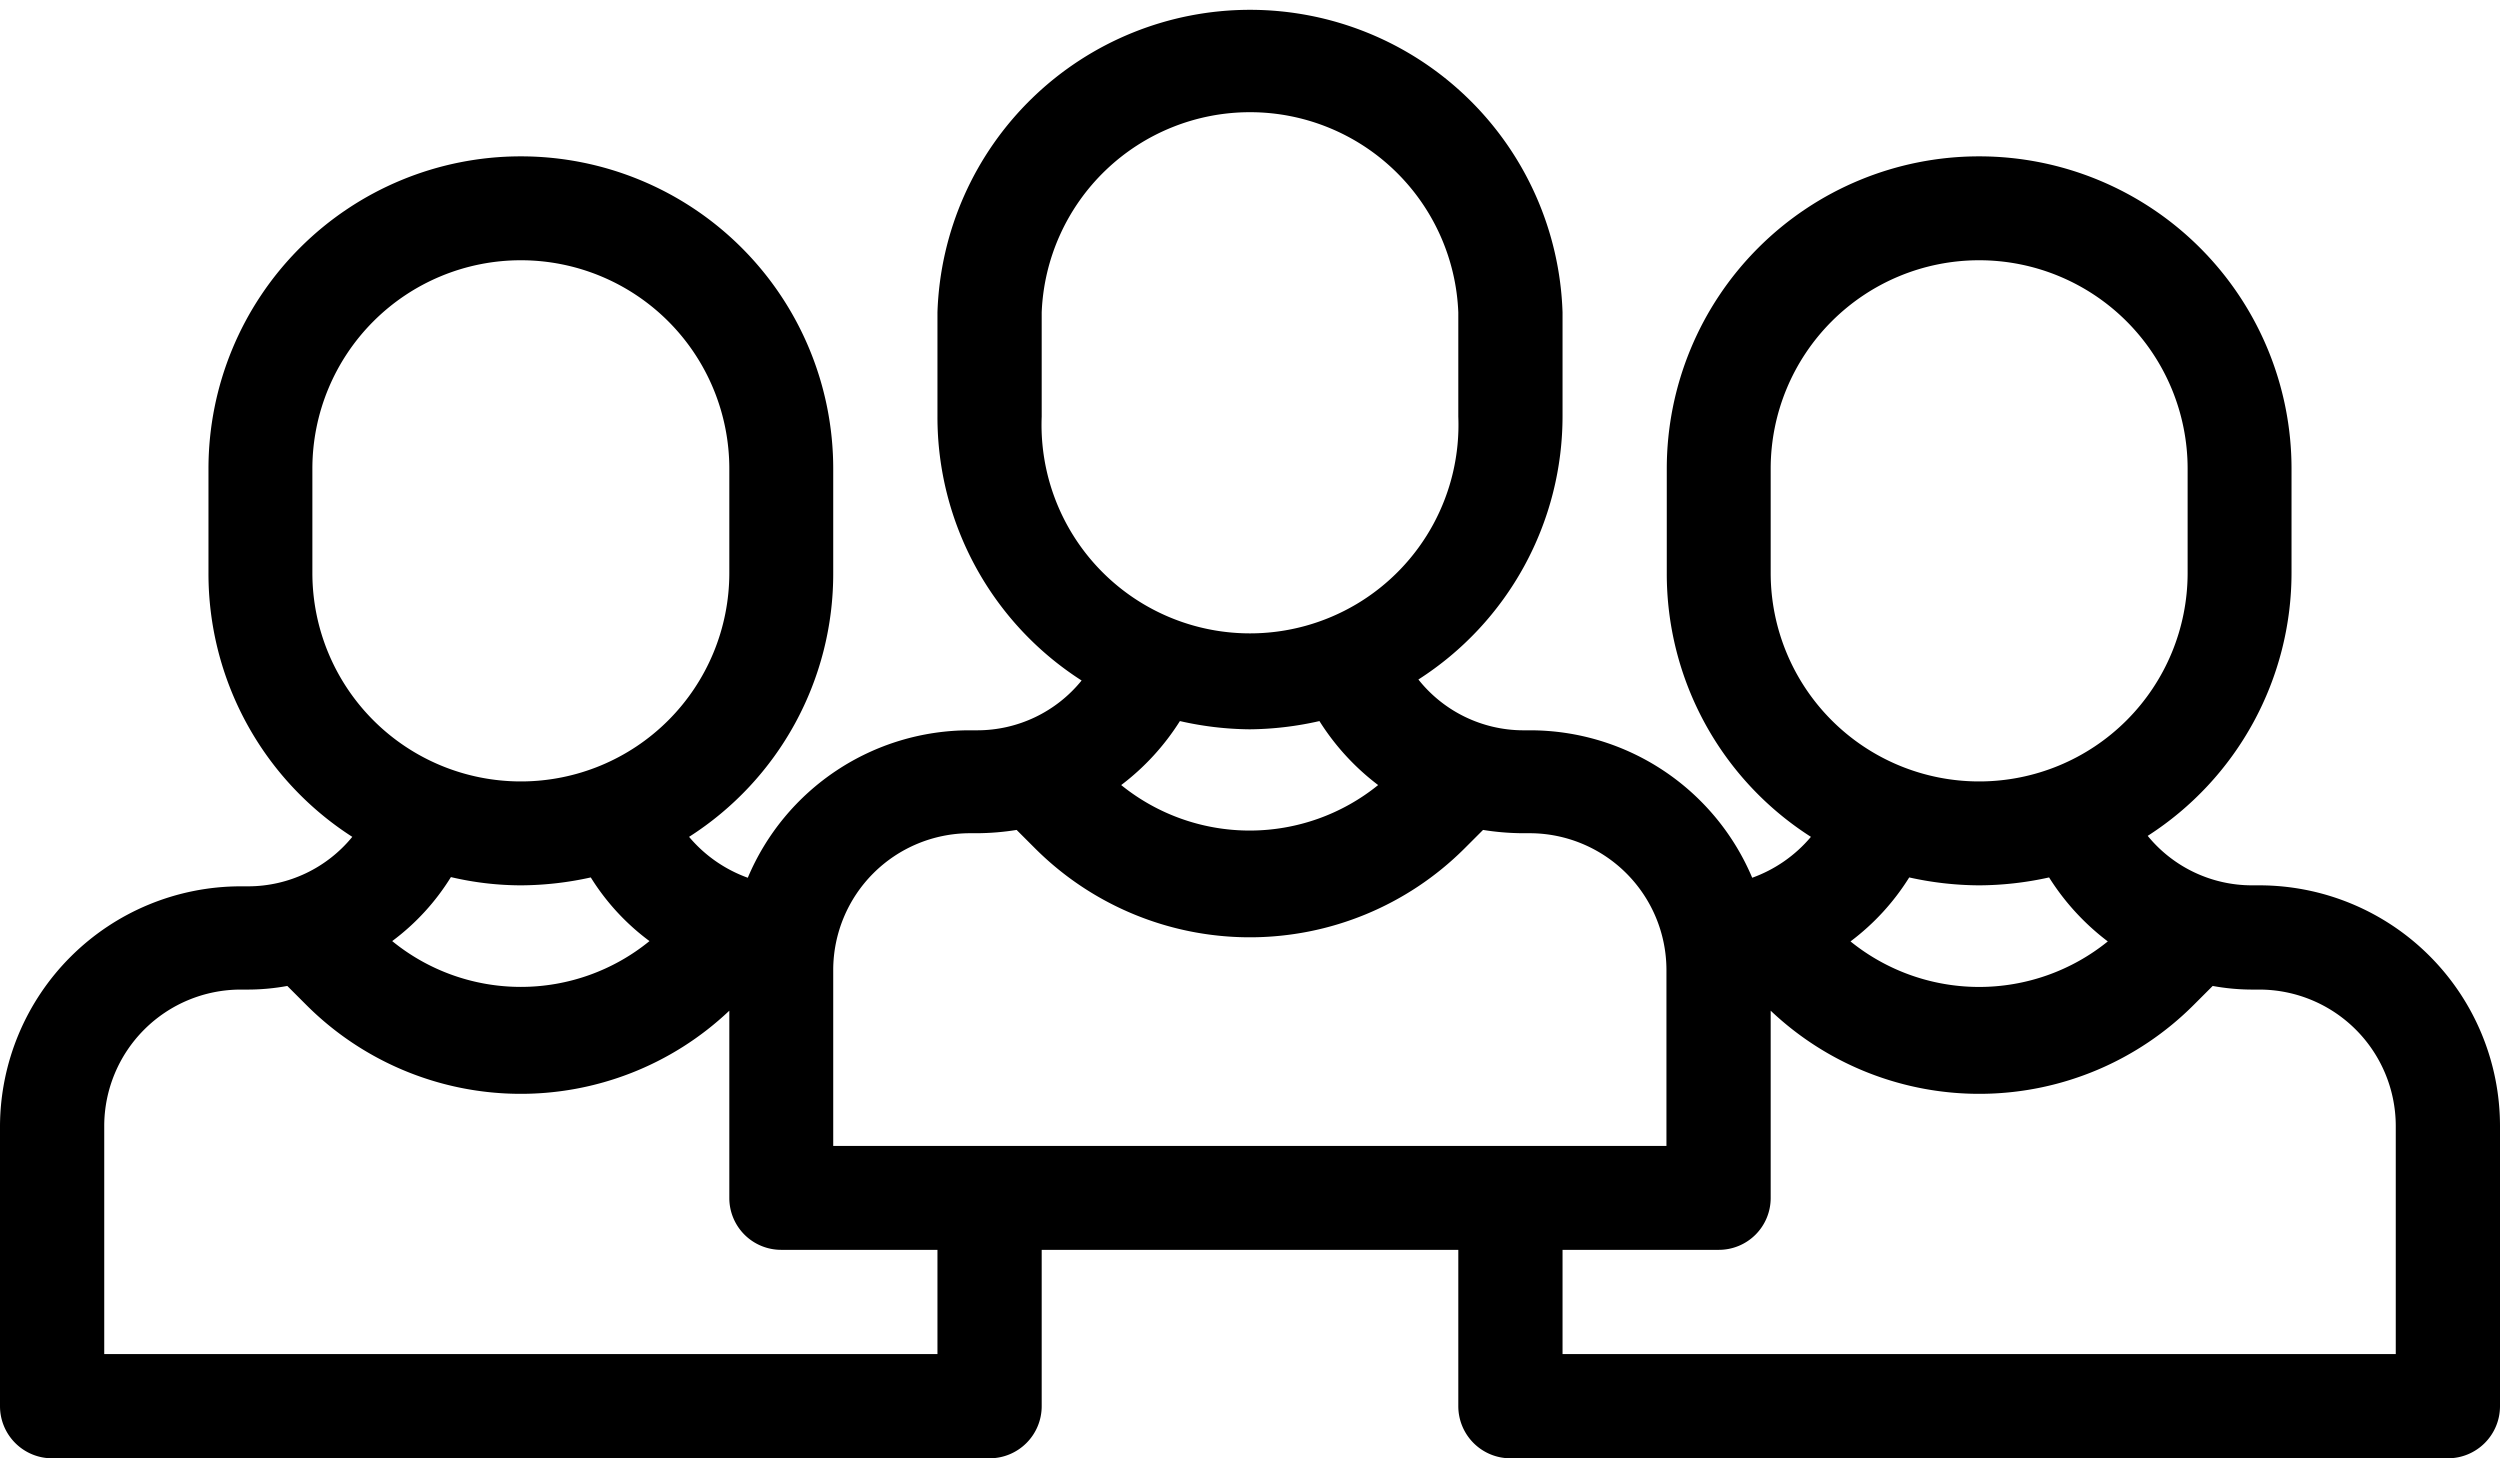
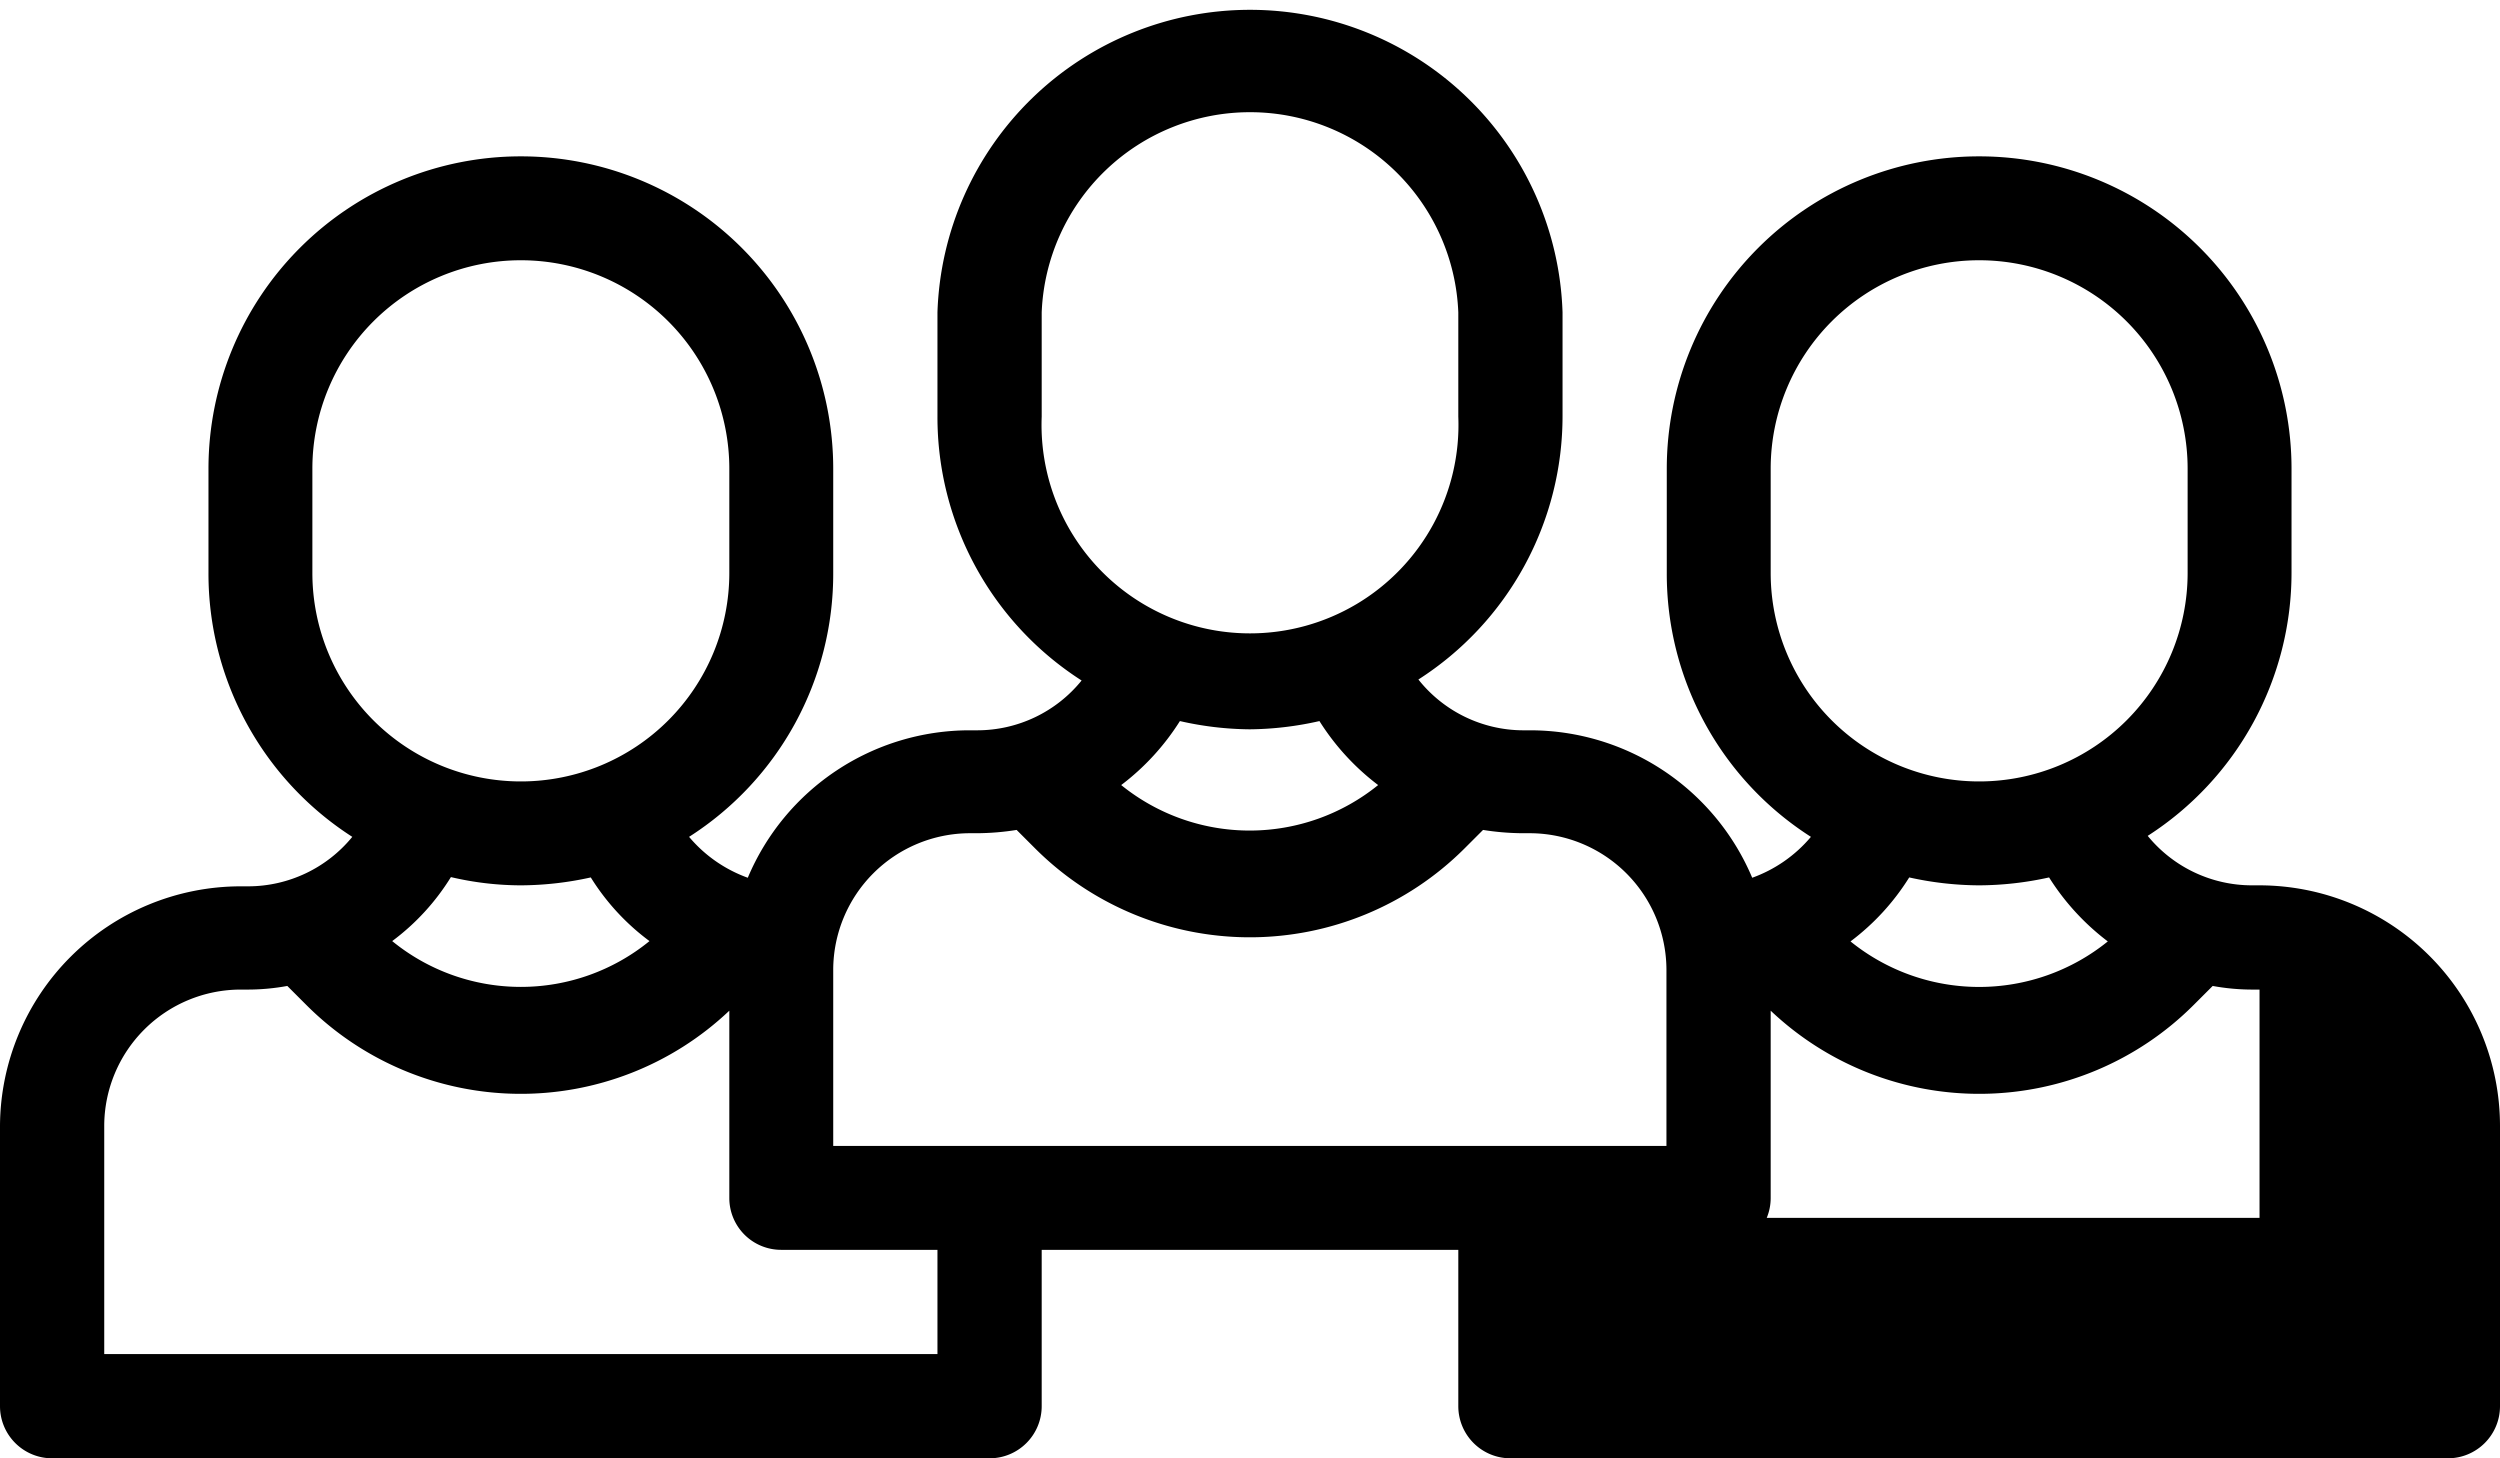
<svg xmlns="http://www.w3.org/2000/svg" viewBox="0 0 75.79 44.21">
  <g id="Layer_2" data-name="Layer 2">
    <g id="center-3">
-       <path d="M6.32,14.21v3.16a9.48,9.48,0,0,0,4.36,8,4.08,4.08,0,0,1-3.16,1.5H7.29A7.3,7.3,0,0,0,0,34.13v8.5a1.58,1.58,0,0,0,1.58,1.58H30a1.58,1.58,0,0,0,1.58-1.58V37.89H44.21v4.74a1.58,1.58,0,0,0,1.58,1.58H74.21a1.58,1.58,0,0,0,1.58-1.58v-8.5a7.3,7.3,0,0,0-7.29-7.29h-.23a4.08,4.08,0,0,1-3.16-1.5,9.48,9.48,0,0,0,4.36-8V14.21a9.47,9.47,0,1,0-18.94,0v3.16a9.46,9.46,0,0,0,4.37,8,4.17,4.17,0,0,1-1.78,1.24,7.31,7.31,0,0,0-6.73-4.47h-.23A4.07,4.07,0,0,1,43,20.6a9.48,9.48,0,0,0,4.37-8V9.47a9.48,9.48,0,0,0-18.95,0v3.16a9.48,9.48,0,0,0,4.37,8,4.07,4.07,0,0,1-3.16,1.51H29.4a7.3,7.3,0,0,0-6.73,4.47,4.17,4.17,0,0,1-1.78-1.24,9.46,9.46,0,0,0,4.37-8V14.21a9.47,9.47,0,0,0-18.94,0Zm22.1,26.84H3.16V34.13A4.14,4.14,0,0,1,7.29,30h.23a6.67,6.67,0,0,0,1.19-.11l.57.57a9.19,9.19,0,0,0,12.83.18v5.68a1.57,1.57,0,0,0,1.57,1.57h4.74ZM68.5,30a4.14,4.14,0,0,1,4.13,4.13v6.92H47.37V37.89h4.74a1.57,1.57,0,0,0,1.57-1.57V30.64a9.19,9.19,0,0,0,12.83-.18l.57-.57a6.67,6.67,0,0,0,1.19.11ZM53.68,14.21a6.32,6.32,0,1,1,12.64,0v3.16a6.32,6.32,0,0,1-12.64,0ZM60,26.84a9.91,9.91,0,0,0,2.12-.24,7.33,7.33,0,0,0,1.78,1.94,6.2,6.2,0,0,1-7.8,0,7.17,7.17,0,0,0,1.78-1.94,9.91,9.91,0,0,0,2.12.24ZM31.58,9.47a6.32,6.32,0,0,1,12.63,0v3.16a6.32,6.32,0,1,1-12.63,0Zm6.31,12.64A9.84,9.84,0,0,0,40,21.86a7.33,7.33,0,0,0,1.78,1.94,6.19,6.19,0,0,1-7.79,0,7.33,7.33,0,0,0,1.78-1.94,9.82,9.82,0,0,0,2.11.25ZM25.26,29.4a4.15,4.15,0,0,1,4.14-4.14h.23a7.85,7.85,0,0,0,1.19-.1l.57.57a9.21,9.21,0,0,0,13,0l.57-.57a7.85,7.85,0,0,0,1.19.1h.23a4.15,4.15,0,0,1,4.14,4.14v5.34H25.26Zm-5.57-.87a6.17,6.17,0,0,1-7.8,0,7,7,0,0,0,1.78-1.94,9.32,9.32,0,0,0,2.12.25,9.91,9.91,0,0,0,2.12-.24,7,7,0,0,0,1.78,1.93Zm2.42-14.32v3.16a6.32,6.32,0,0,1-12.64,0V14.21a6.32,6.32,0,1,1,12.64,0Z" />
+       <path d="M6.32,14.21v3.16a9.48,9.48,0,0,0,4.36,8,4.08,4.08,0,0,1-3.16,1.5H7.29A7.3,7.3,0,0,0,0,34.13v8.5a1.58,1.58,0,0,0,1.58,1.58H30a1.58,1.58,0,0,0,1.58-1.58V37.89H44.21v4.74a1.58,1.58,0,0,0,1.58,1.58H74.21a1.58,1.58,0,0,0,1.58-1.58v-8.5a7.3,7.3,0,0,0-7.29-7.29h-.23a4.08,4.08,0,0,1-3.16-1.5,9.48,9.48,0,0,0,4.36-8V14.21a9.47,9.47,0,1,0-18.94,0v3.16a9.46,9.46,0,0,0,4.37,8,4.17,4.17,0,0,1-1.78,1.24,7.31,7.31,0,0,0-6.73-4.47h-.23A4.07,4.07,0,0,1,43,20.6a9.48,9.48,0,0,0,4.37-8V9.47a9.48,9.48,0,0,0-18.95,0v3.16a9.48,9.48,0,0,0,4.37,8,4.07,4.07,0,0,1-3.16,1.51H29.4a7.3,7.3,0,0,0-6.73,4.47,4.17,4.17,0,0,1-1.78-1.24,9.46,9.46,0,0,0,4.37-8V14.21a9.47,9.47,0,0,0-18.94,0Zm22.1,26.84H3.16V34.13A4.14,4.14,0,0,1,7.29,30h.23a6.67,6.67,0,0,0,1.19-.11l.57.57a9.19,9.19,0,0,0,12.83.18v5.68a1.57,1.57,0,0,0,1.57,1.57h4.74ZM68.5,30v6.92H47.37V37.89h4.74a1.57,1.57,0,0,0,1.57-1.57V30.64a9.19,9.19,0,0,0,12.83-.18l.57-.57a6.67,6.67,0,0,0,1.19.11ZM53.68,14.21a6.32,6.32,0,1,1,12.64,0v3.16a6.32,6.32,0,0,1-12.64,0ZM60,26.84a9.91,9.91,0,0,0,2.12-.24,7.33,7.33,0,0,0,1.78,1.94,6.2,6.2,0,0,1-7.8,0,7.17,7.17,0,0,0,1.78-1.94,9.91,9.91,0,0,0,2.12.24ZM31.58,9.47a6.32,6.32,0,0,1,12.63,0v3.16a6.32,6.32,0,1,1-12.63,0Zm6.31,12.64A9.84,9.84,0,0,0,40,21.86a7.33,7.33,0,0,0,1.78,1.94,6.19,6.19,0,0,1-7.79,0,7.33,7.33,0,0,0,1.78-1.94,9.82,9.82,0,0,0,2.11.25ZM25.26,29.4a4.15,4.15,0,0,1,4.14-4.14h.23a7.85,7.85,0,0,0,1.19-.1l.57.57a9.21,9.21,0,0,0,13,0l.57-.57a7.85,7.85,0,0,0,1.19.1h.23a4.15,4.15,0,0,1,4.14,4.14v5.34H25.26Zm-5.57-.87a6.17,6.17,0,0,1-7.8,0,7,7,0,0,0,1.78-1.94,9.32,9.32,0,0,0,2.12.25,9.91,9.91,0,0,0,2.12-.24,7,7,0,0,0,1.78,1.93Zm2.42-14.32v3.16a6.32,6.32,0,0,1-12.64,0V14.21a6.32,6.32,0,1,1,12.64,0Z" />
    </g>
  </g>
</svg>